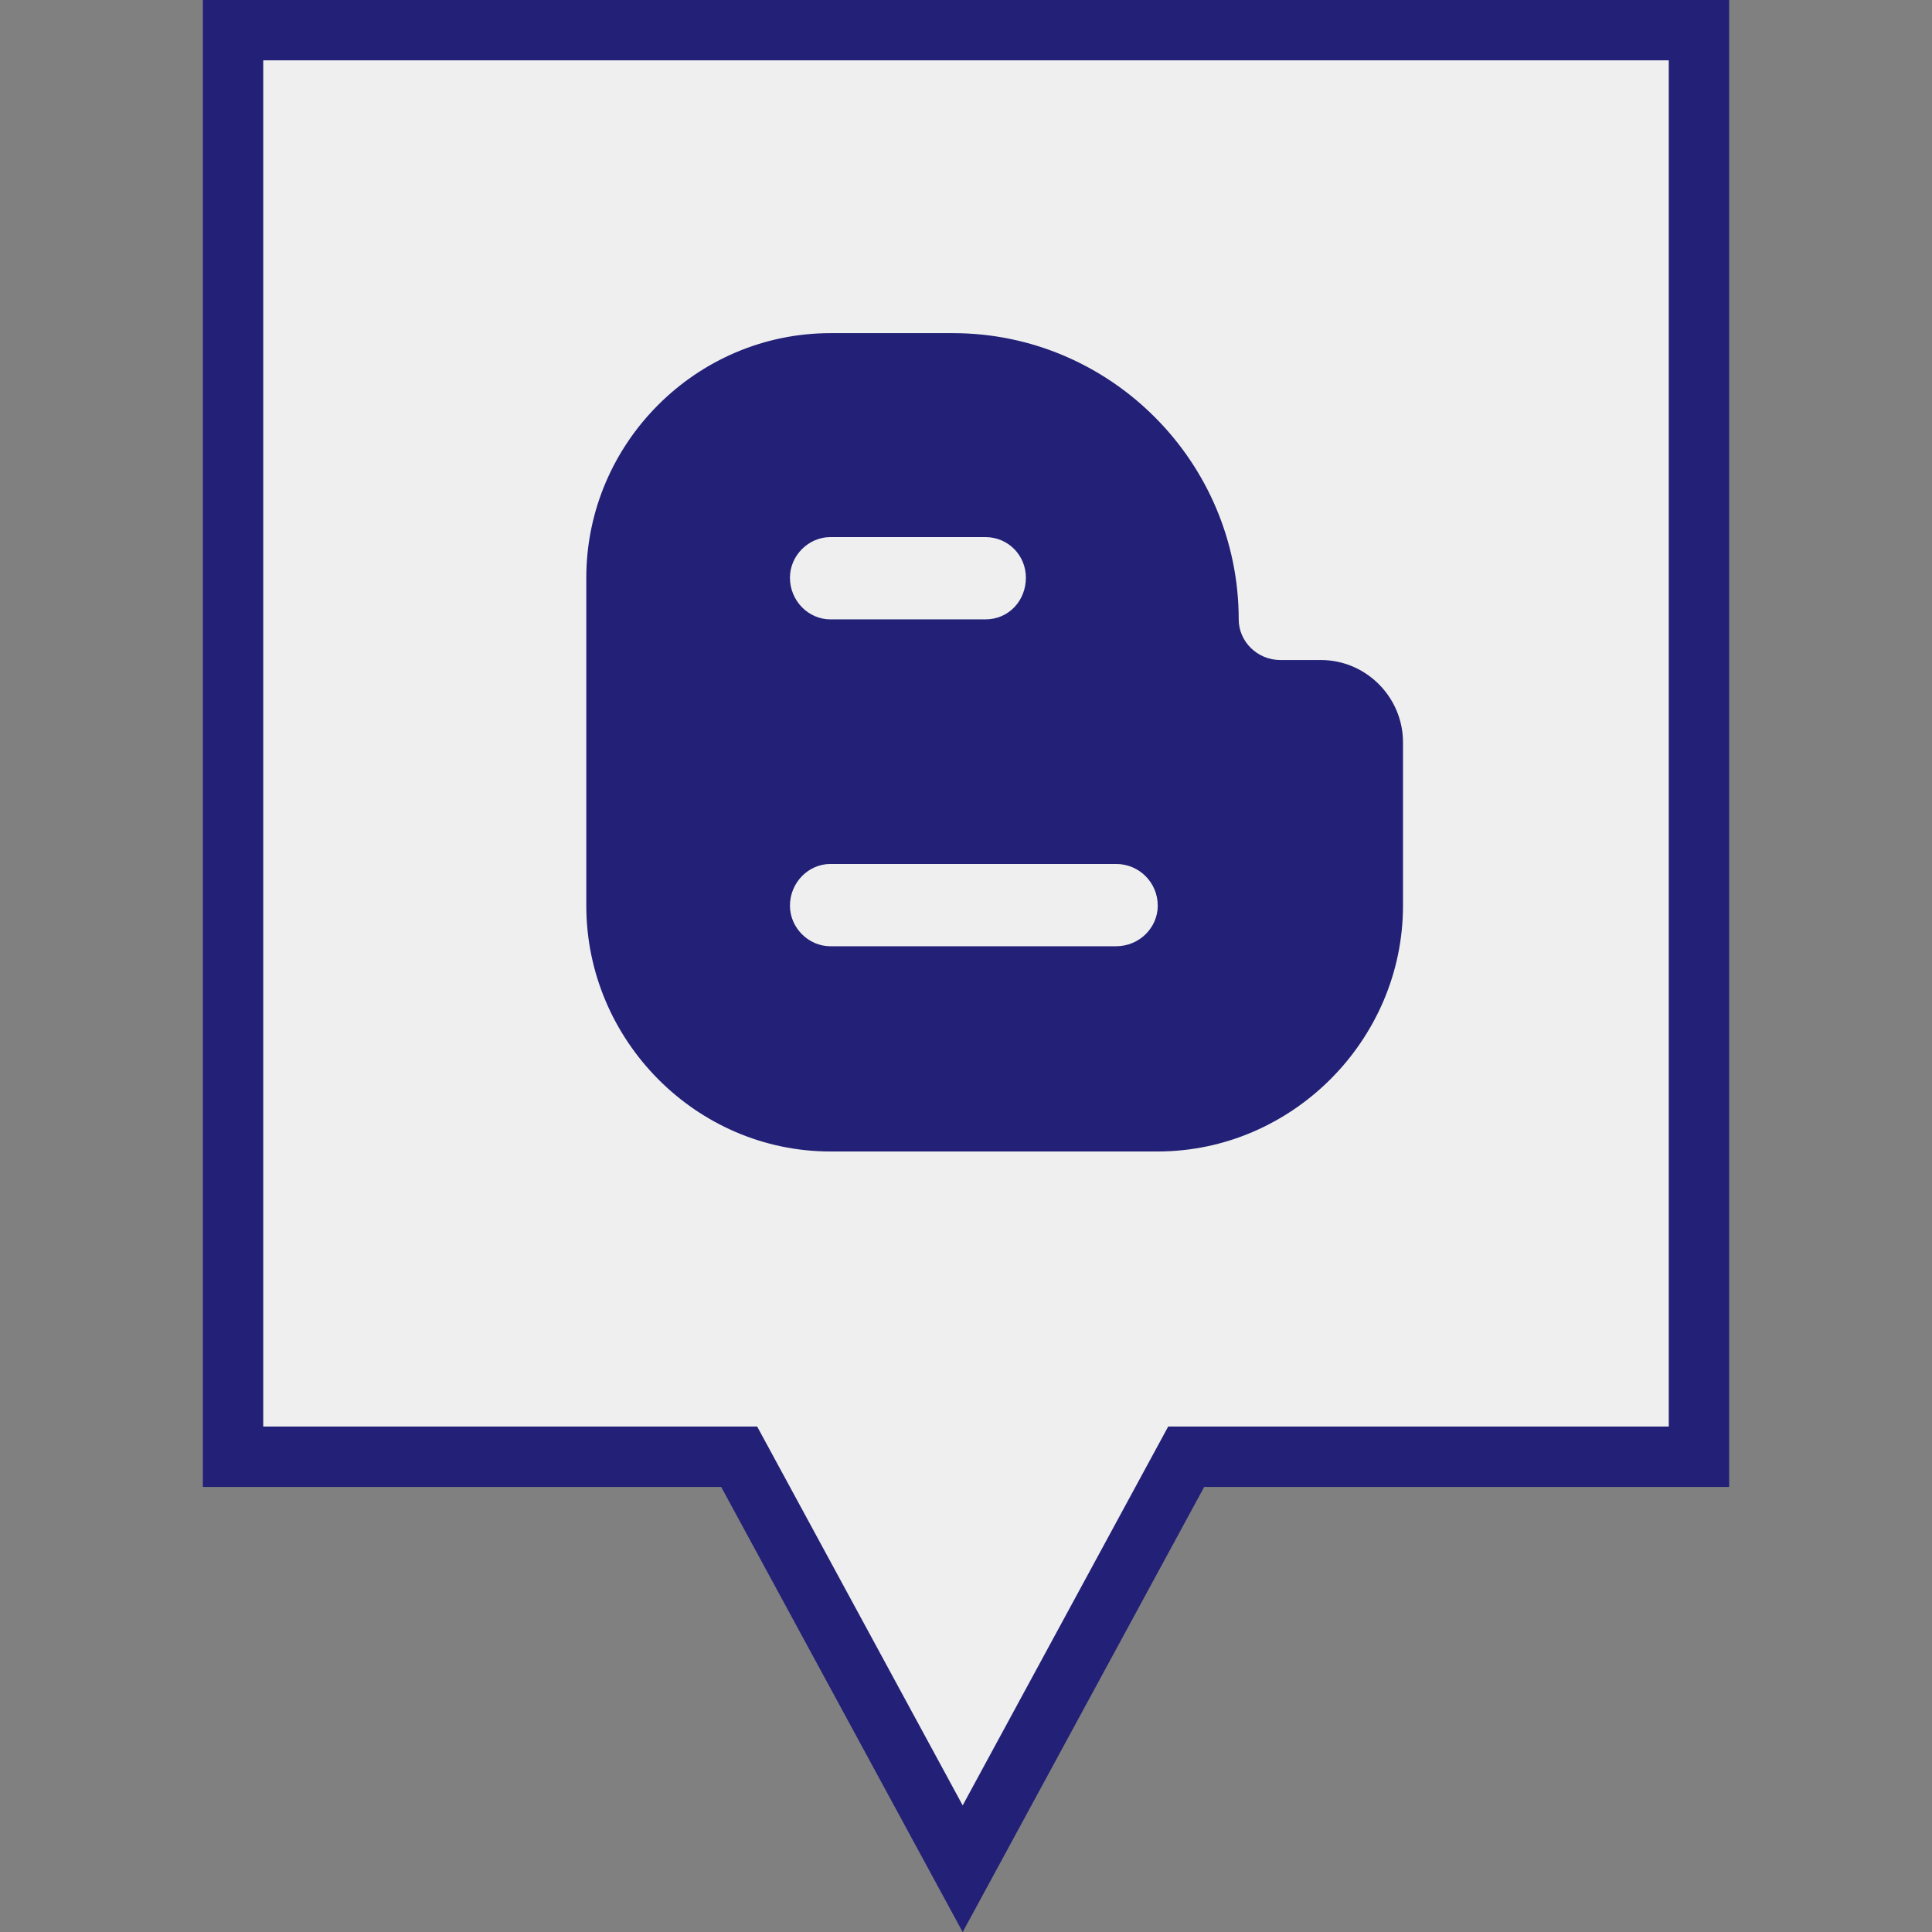
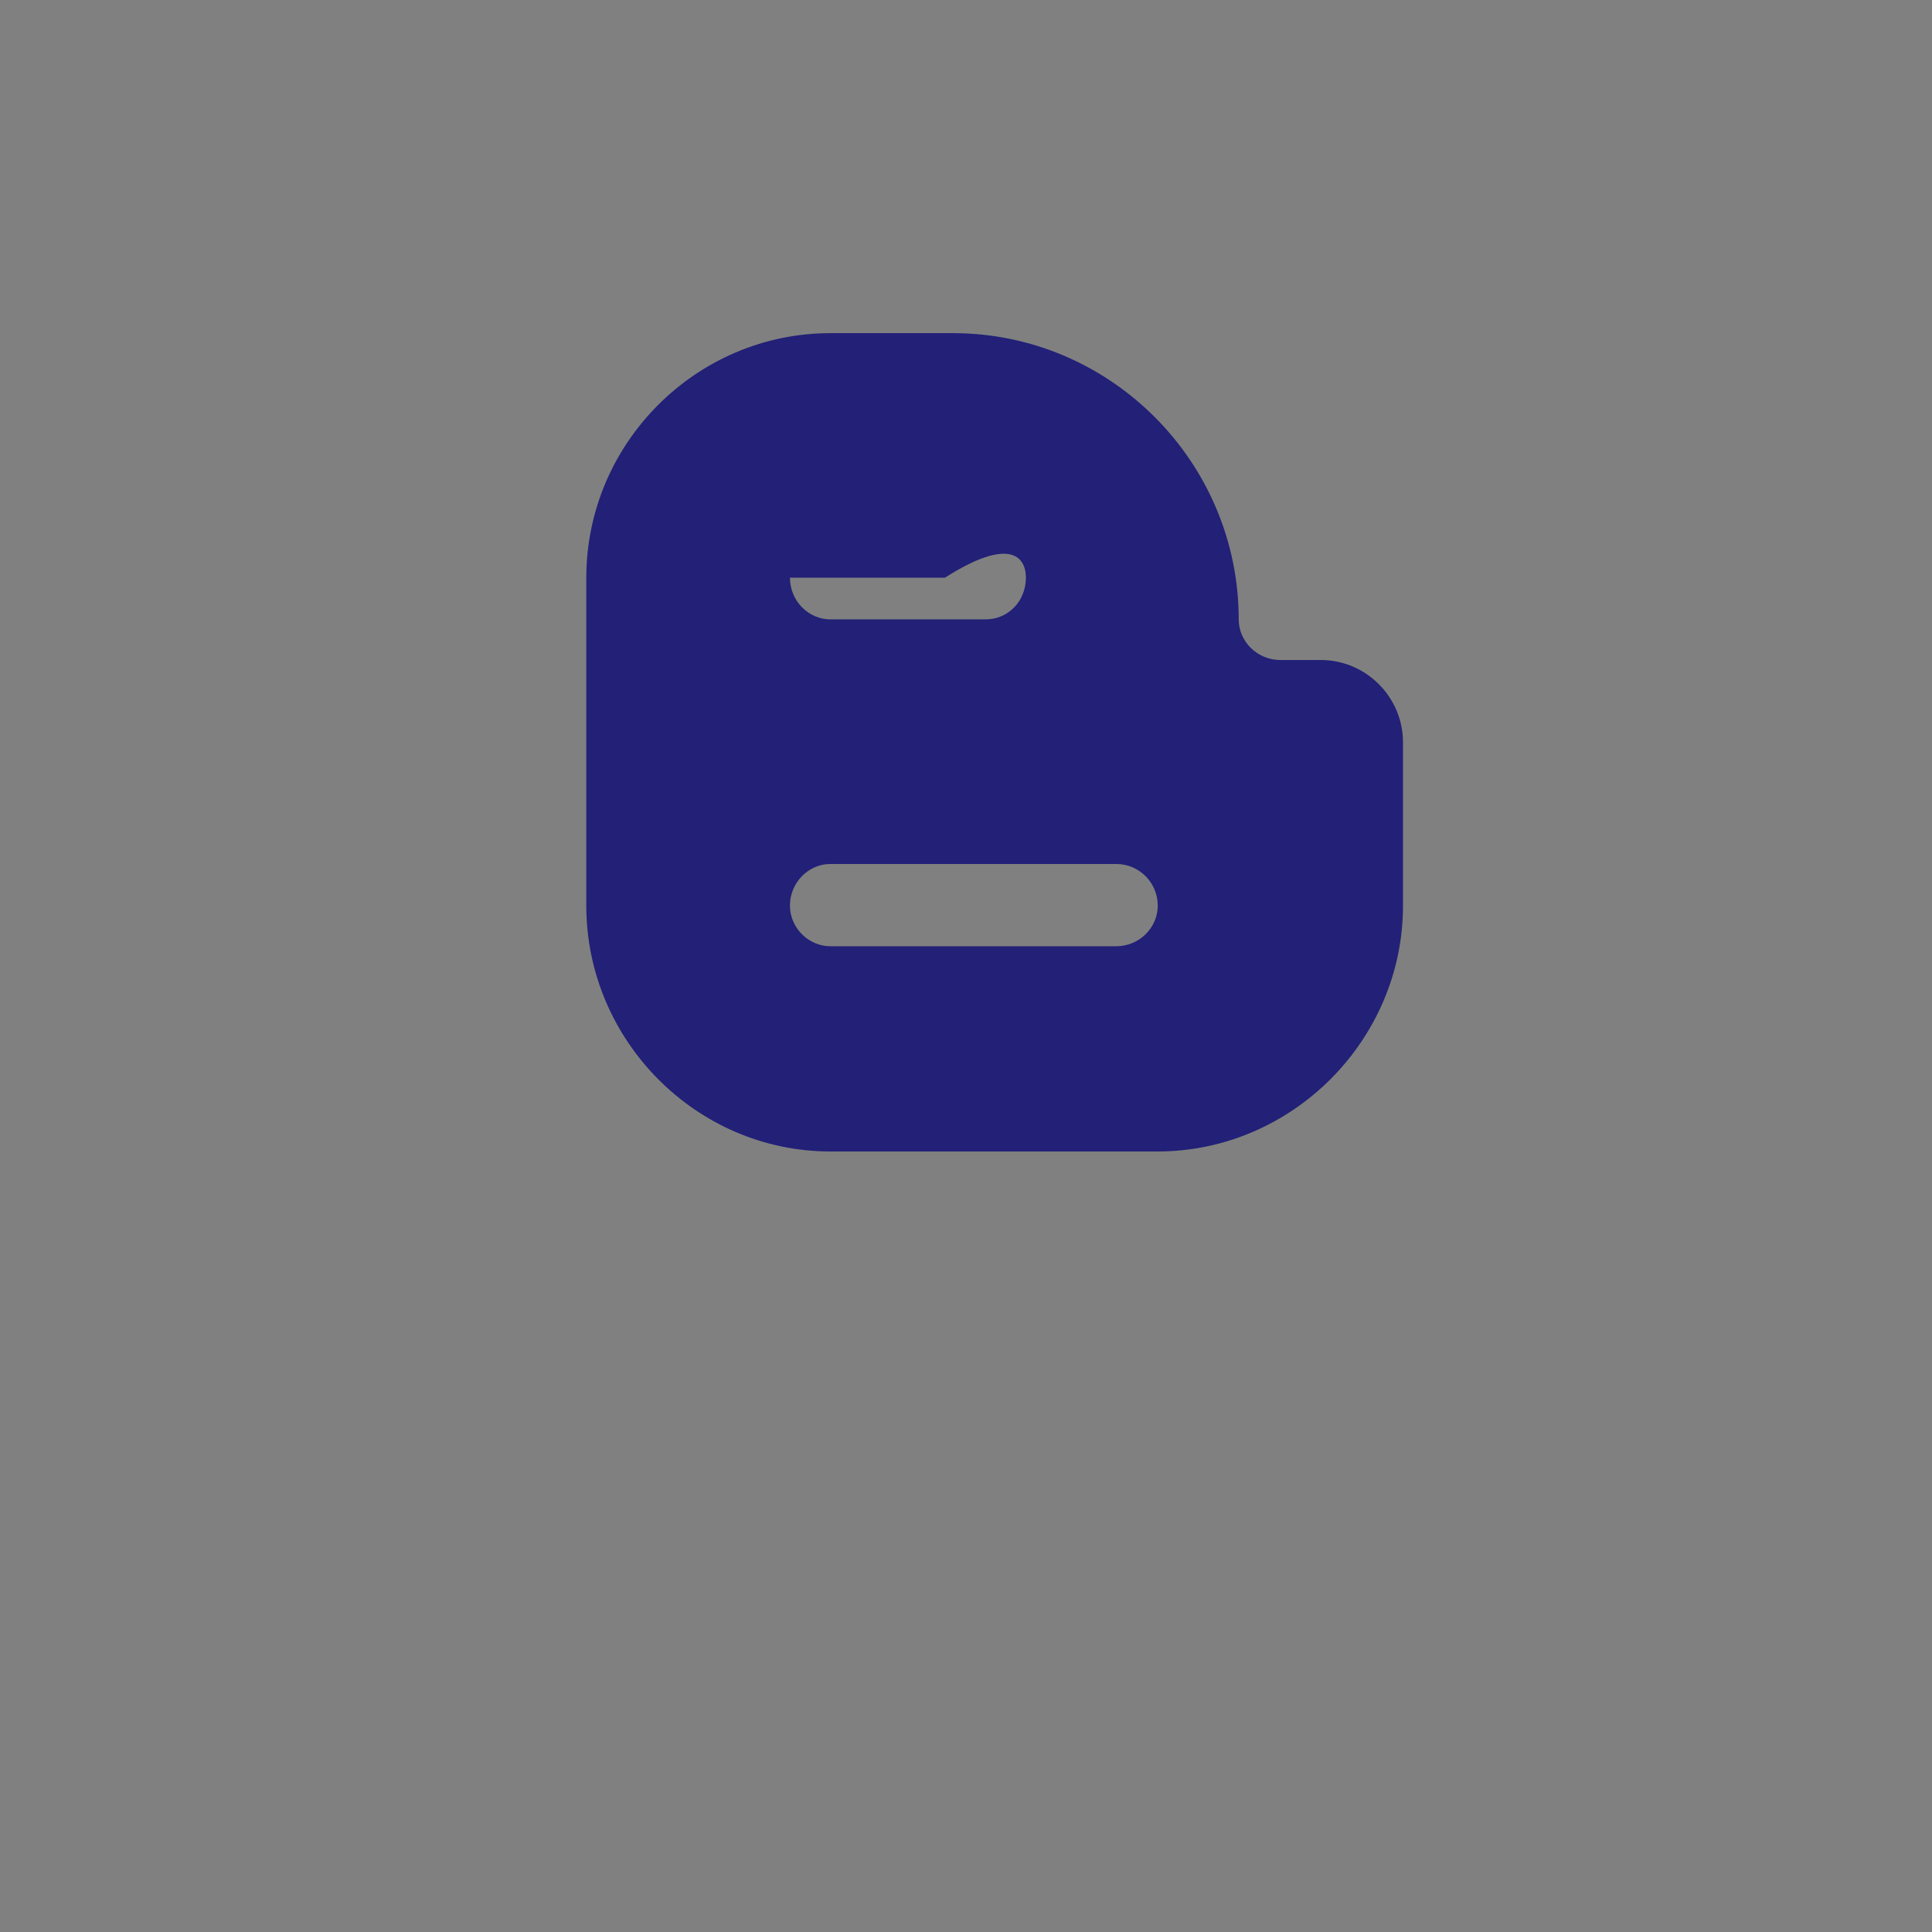
<svg xmlns="http://www.w3.org/2000/svg" enable-background="new 0 0 32 32" version="1.1" viewBox="0 0 32 32" xml:space="preserve">
  <rect x="0" y="0" width="32" height="32" fill="#808080" stroke="none" />
  <g id="Filled">
    <g>
-       <polygon fill="#EFEFEF" points="3.86,0.499 3.86,24.128 12.242,24.128 15.945,30.952 19.647,24.128 28.14,24.128 28.14,0.499       " />
-       <path d="M15.945,32.001l-4-7.373H3.36V-0.001h25.28v24.629h-8.695L15.945,32.001z M4.36,23.628h8.181l3.404,6.275    l3.404-6.275h8.291V0.999H4.36V23.628z" fill="#222077" />
-     </g>
+       </g>
    <g>
-       <path d="M23.238,15.001v-2.706c0-0.749-0.613-1.363-1.36-1.363h-0.671c-0.383,0-0.69-0.307-0.69-0.672    c0-2.611-2.127-4.742-4.732-4.742h-2.031c-2.222,0-4.043,1.824-4.043,4.051v5.433c0,2.227,1.82,4.07,4.043,4.07h5.422    C21.399,19.071,23.238,17.228,23.238,15.001L23.238,15.001z M13.754,14.31h4.732c0.383,0,0.69,0.308,0.69,0.691    c0,0.365-0.306,0.672-0.69,0.672h-4.732c-0.364,0-0.67-0.307-0.67-0.672C13.084,14.618,13.39,14.31,13.754,14.31L13.754,14.31z     M16.992,9.568c0,0.384-0.287,0.691-0.67,0.691h-2.568c-0.364,0-0.67-0.307-0.67-0.691c0-0.365,0.306-0.672,0.67-0.672h2.568    C16.705,8.897,16.992,9.204,16.992,9.568L16.992,9.568z" fill="#222077" />
+       <path d="M23.238,15.001v-2.706c0-0.749-0.613-1.363-1.36-1.363h-0.671c-0.383,0-0.69-0.307-0.69-0.672    c0-2.611-2.127-4.742-4.732-4.742h-2.031c-2.222,0-4.043,1.824-4.043,4.051v5.433c0,2.227,1.82,4.07,4.043,4.07h5.422    C21.399,19.071,23.238,17.228,23.238,15.001L23.238,15.001z M13.754,14.31h4.732c0.383,0,0.69,0.308,0.69,0.691    c0,0.365-0.306,0.672-0.69,0.672h-4.732c-0.364,0-0.67-0.307-0.67-0.672C13.084,14.618,13.39,14.31,13.754,14.31L13.754,14.31z     M16.992,9.568c0,0.384-0.287,0.691-0.67,0.691h-2.568c-0.364,0-0.67-0.307-0.67-0.691h2.568    C16.705,8.897,16.992,9.204,16.992,9.568L16.992,9.568z" fill="#222077" />
    </g>
  </g>
</svg>